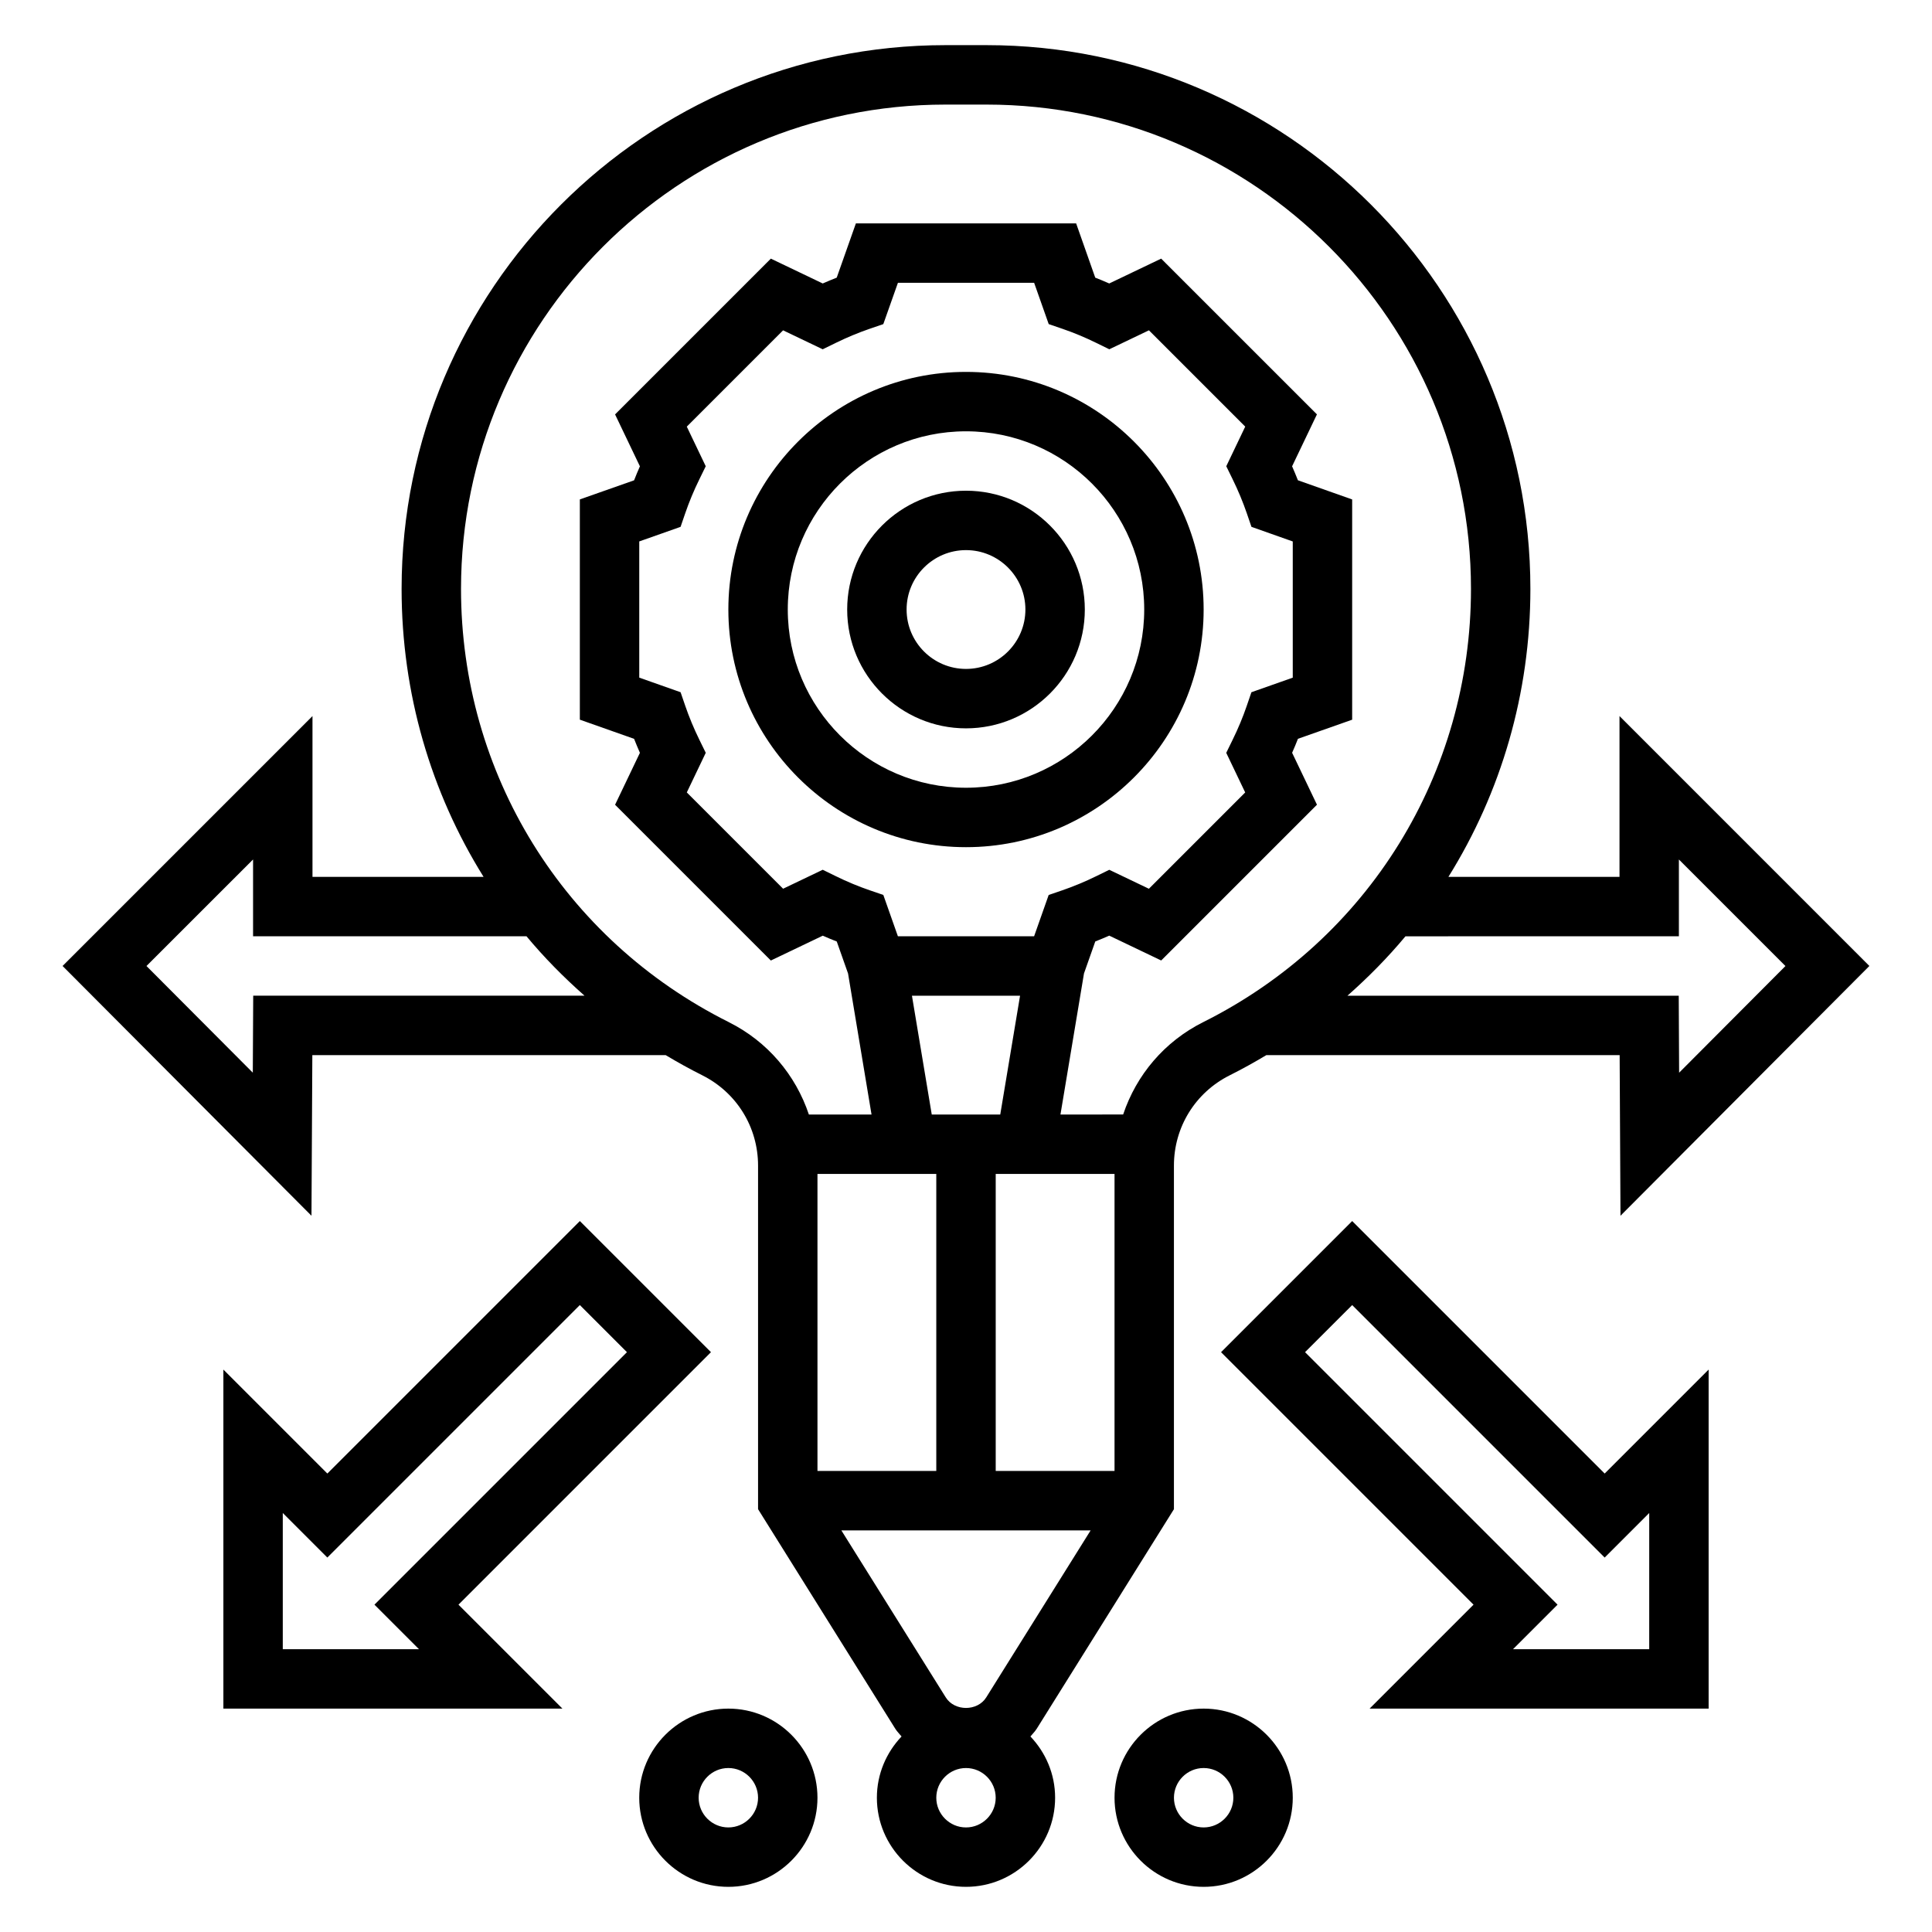
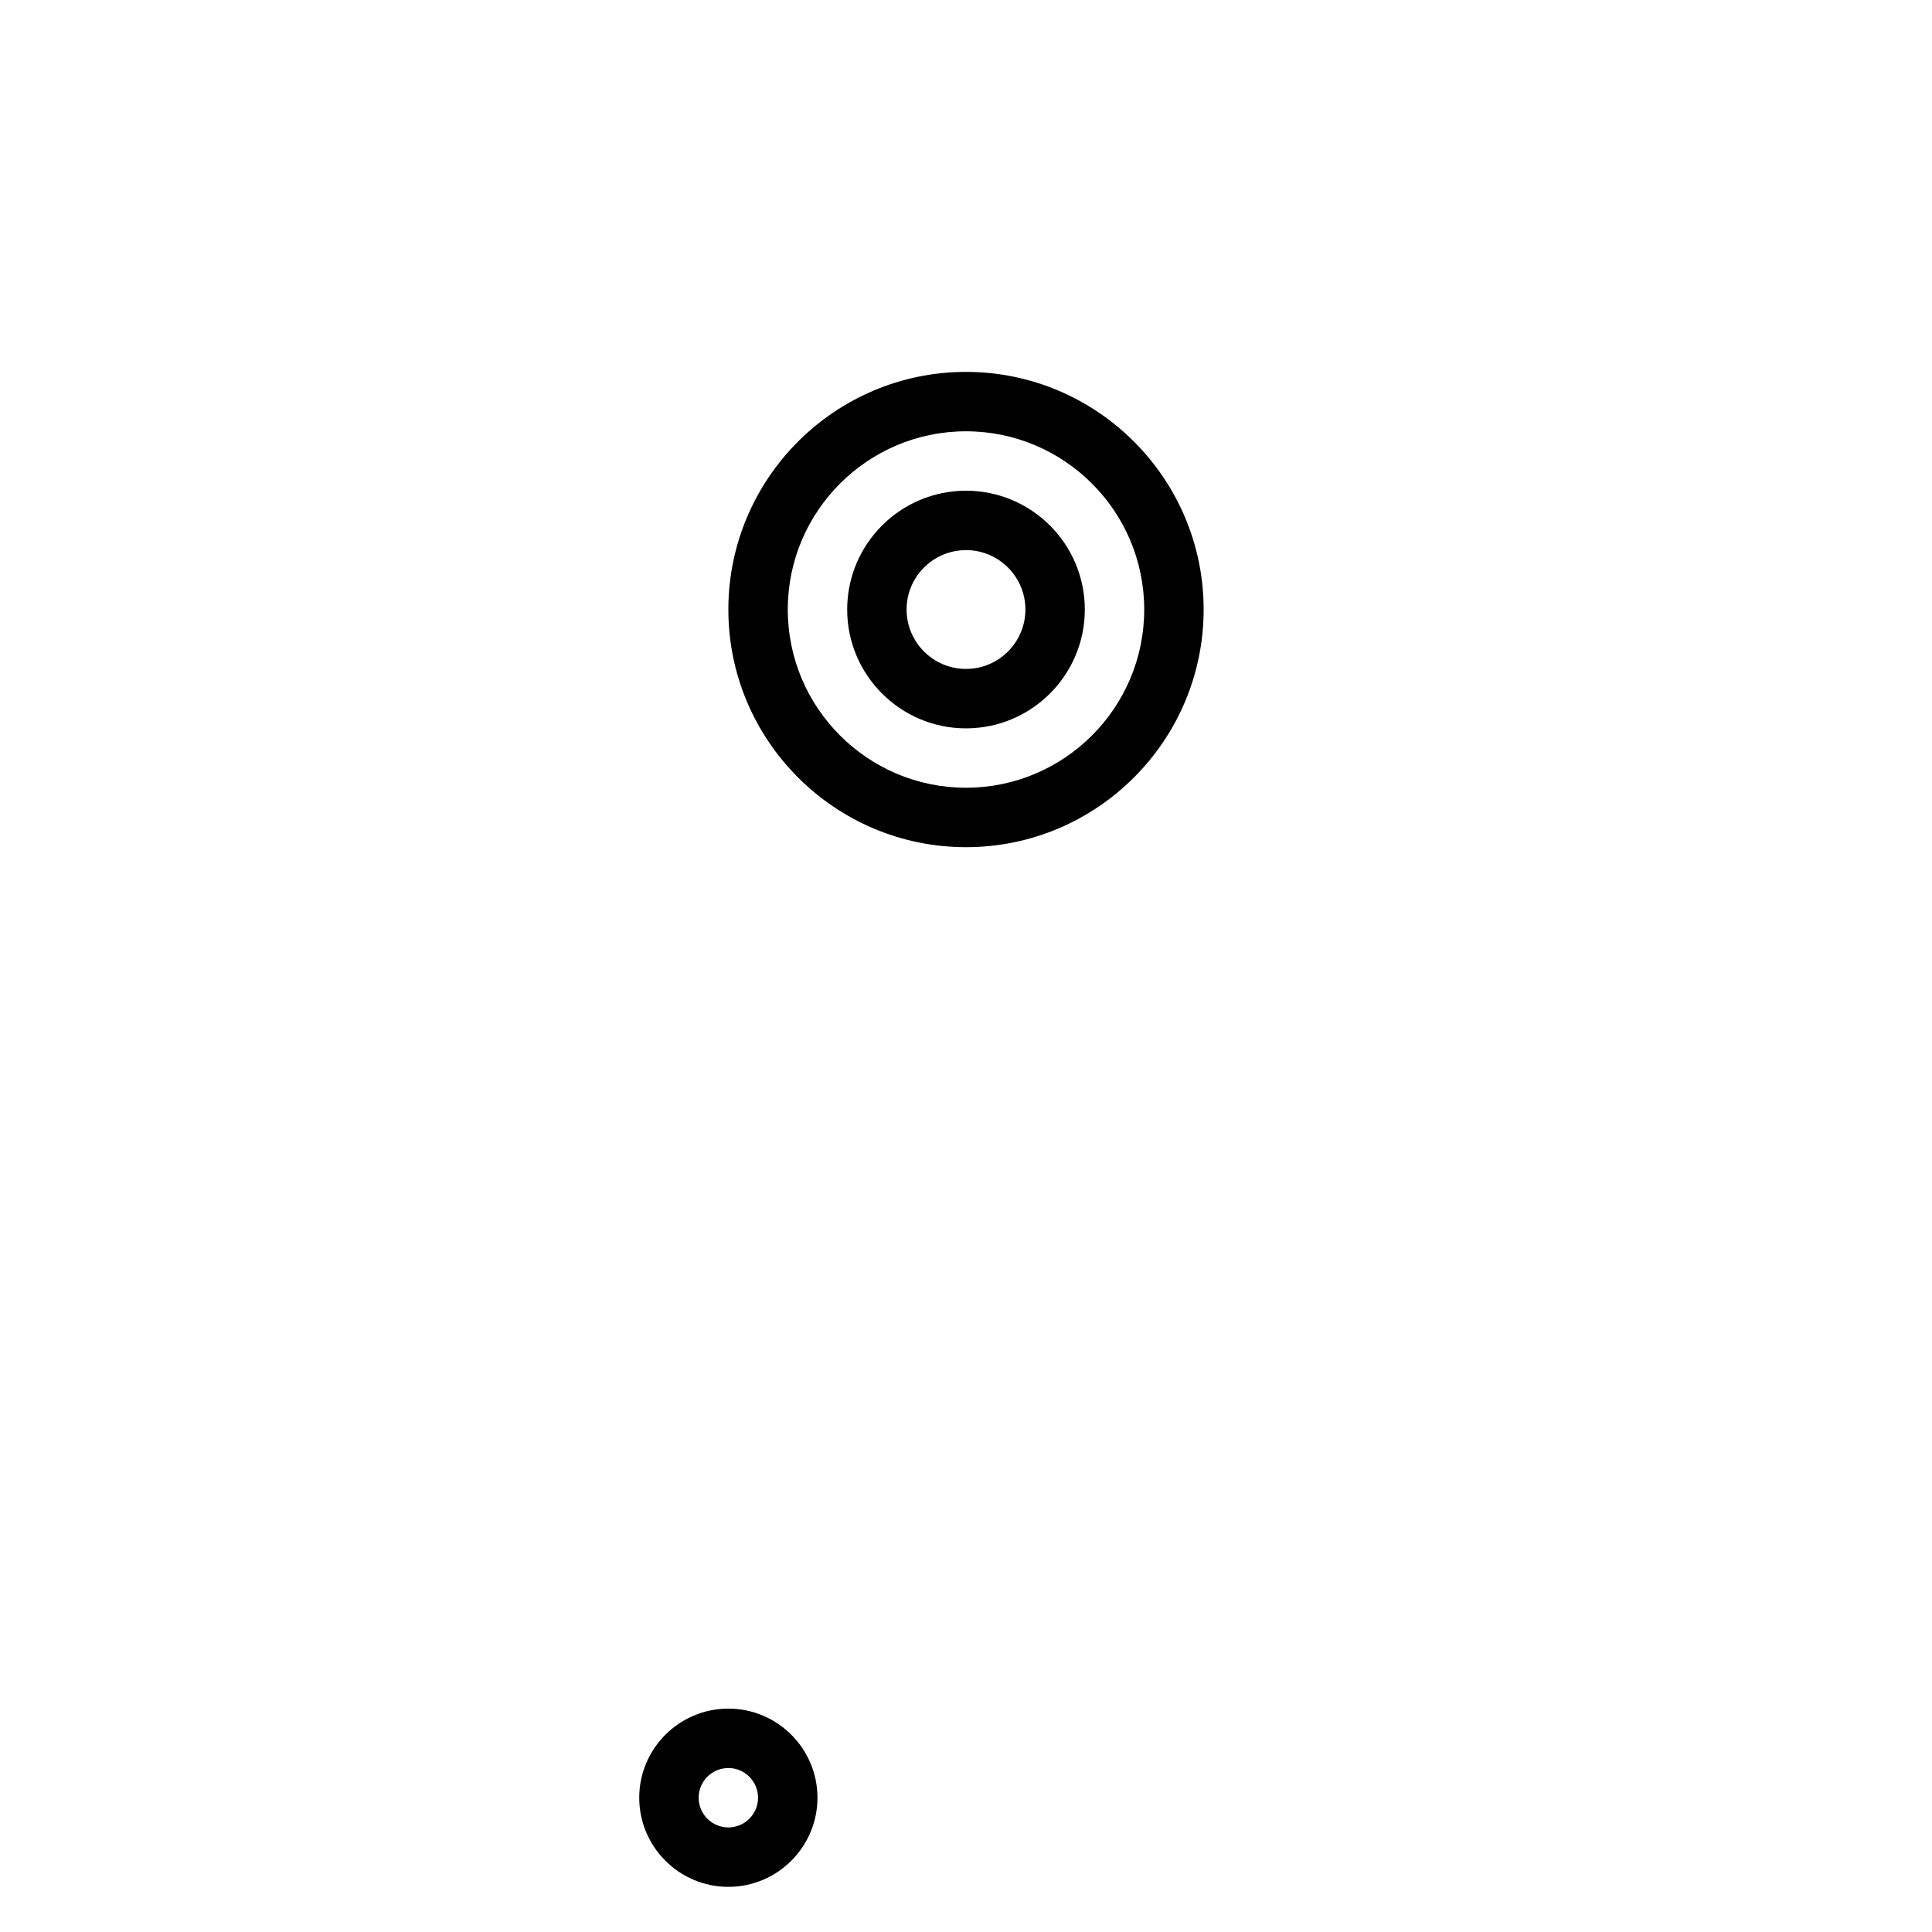
<svg xmlns="http://www.w3.org/2000/svg" fill="#000000" width="800px" height="800px" version="1.1" viewBox="144 144 512 512">
  <g>
    <path d="m400 368.51c34.723 0 62.977-28.254 62.977-62.977s-28.254-62.977-62.977-62.977-62.977 28.254-62.977 62.977 28.25 62.977 62.977 62.977zm0-110.21c26.047 0 47.23 21.184 47.23 47.23s-21.184 47.23-47.23 47.23-47.23-21.184-47.23-47.23c-0.004-26.047 21.18-47.23 47.23-47.23z" />
    <path d="m400 337.02c17.367 0 31.488-14.121 31.488-31.488 0-17.367-14.121-31.488-31.488-31.488s-31.488 14.121-31.488 31.488c0 17.363 14.121 31.488 31.488 31.488zm0-47.234c8.684 0 15.742 7.062 15.742 15.742 0 8.684-7.062 15.742-15.742 15.742-8.684 0-15.742-7.062-15.742-15.742-0.004-8.68 7.059-15.742 15.742-15.742z" />
-     <path d="m502.34 467.59-34.75 34.75 66.914 66.914-27.551 27.551h89.852v-89.852l-27.551 27.551zm78.719 113.47h-36.102l11.809-11.809-66.914-66.914 12.488-12.48 66.914 66.914 11.809-11.809z" />
-     <path d="m332.41 502.34-34.746-34.75-66.914 66.914-27.551-27.551v89.852h89.852l-27.551-27.551zm-113.47 78.719v-36.102l11.809 11.809 66.914-66.914 12.484 12.488-66.914 66.914 11.809 11.809z" />
    <path d="m337.02 596.8c-13.02 0-23.617 10.598-23.617 23.617s10.598 23.617 23.617 23.617c13.02 0 23.617-10.598 23.617-23.617-0.004-13.023-10.598-23.617-23.617-23.617zm0 31.488c-4.336 0-7.871-3.535-7.871-7.871 0-4.336 3.535-7.871 7.871-7.871 4.336 0 7.871 3.535 7.871 7.871 0 4.336-3.535 7.871-7.871 7.871z" />
-     <path d="m462.98 596.8c-13.02 0-23.617 10.598-23.617 23.617s10.598 23.617 23.617 23.617c13.02 0 23.617-10.598 23.617-23.617-0.004-13.023-10.598-23.617-23.617-23.617zm0 31.488c-4.336 0-7.871-3.535-7.871-7.871 0-4.336 3.535-7.871 7.871-7.871 4.336 0 7.871 3.535 7.871 7.871 0 4.336-3.535 7.871-7.871 7.871z" />
-     <path d="m418.72 602.17 36.383-58.215v-91.047c0-10.211 5.676-19.391 14.809-23.953 3.32-1.66 6.543-3.457 9.684-5.336h93.629l0.219 42.57 65.961-66.195-66.219-66.23v42.621h-45.344c13.965-22.395 21.727-48.648 21.727-76.32 0-79.453-64.645-144.1-144.1-144.1h-10.941c-79.453 0-144.1 64.645-144.1 144.1 0 27.672 7.762 53.922 21.727 76.32h-45.344v-42.617l-66.227 66.227 65.961 66.195 0.227-42.574h93.629c3.148 1.883 6.367 3.676 9.684 5.336 9.133 4.57 14.809 13.746 14.809 23.957v91.039l36.383 58.215c0.473 0.754 1.102 1.34 1.645 2.023-4.027 4.242-6.539 9.934-6.539 16.23 0 13.02 10.598 23.617 23.617 23.617s23.617-10.598 23.617-23.617c0-6.297-2.512-11.988-6.543-16.23 0.543-0.676 1.172-1.27 1.645-2.016zm-58.082-147.07h31.488v78.719h-31.488zm-31.281-115.02c-1.457-2.969-2.723-6.008-3.762-9.035l-1.234-3.598-10.953-3.867v-36.094l10.949-3.863 1.234-3.598c1.039-3.031 2.305-6.07 3.762-9.035l1.676-3.426-5.023-10.5 25.52-25.52 10.5 5.023 3.426-1.676c2.969-1.457 6.008-2.723 9.035-3.762l3.598-1.234 3.875-10.953h36.094l3.863 10.949 3.598 1.234c3.031 1.039 6.07 2.305 9.035 3.762l3.426 1.676 10.5-5.023 25.52 25.52-5.023 10.5 1.676 3.426c1.465 2.977 2.723 6.016 3.762 9.027l1.234 3.606 10.949 3.875v36.094l-10.957 3.863-1.234 3.606c-1.031 3.016-2.297 6.055-3.762 9.027l-1.676 3.426 5.023 10.5-25.52 25.52-10.5-5.023-3.426 1.676c-2.977 1.465-6.016 2.723-9.027 3.762l-3.606 1.234-3.863 10.949h-36.094l-3.863-10.957-3.606-1.234c-3.016-1.031-6.055-2.297-9.027-3.762l-3.426-1.676-10.5 5.023-25.52-25.52 5.023-10.5zm84.969 67.793-5.25 31.488h-18.152l-5.25-31.488zm-6.453 47.23h31.488v78.719h-31.488zm181.05-62.977v-20.355l28.238 28.238-28.176 28.27-0.102-20.406h-87.797c5.535-4.887 10.699-10.125 15.375-15.742zm-377.82 15.746-0.109 20.402-28.176-28.27 28.246-28.234v20.355h72.461c4.676 5.621 9.84 10.855 15.375 15.742zm126.02 6.996c-43.762-21.883-70.949-65.871-70.949-114.8 0-70.777 57.574-128.35 128.35-128.35h10.941c70.777 0 128.36 57.574 128.36 128.35 0 48.926-27.191 92.922-70.949 114.8-10.289 5.141-17.727 14.004-21.23 24.488l-16.613 0.004 6.234-37.383 2.992-8.477c1.234-0.488 2.473-1 3.707-1.543l13.762 6.582 41.281-41.281-6.582-13.762c0.543-1.227 1.062-2.465 1.543-3.707l14.367-5.059v-58.371l-14.375-5.078c-0.488-1.234-1-2.473-1.543-3.707l6.582-13.762-41.281-41.27-13.762 6.582c-1.227-0.543-2.465-1.062-3.707-1.543l-5.062-14.375h-58.371l-5.078 14.375c-1.234 0.488-2.473 1-3.707 1.543l-13.75-6.582-41.281 41.281 6.582 13.762c-0.543 1.227-1.062 2.465-1.543 3.707l-14.375 5.059v58.371l14.375 5.078c0.488 1.234 1 2.473 1.543 3.707l-6.582 13.762 41.281 41.281 13.762-6.582c1.227 0.543 2.465 1.062 3.707 1.543l2.992 8.477 6.223 37.379h-16.602c-3.512-10.484-10.949-19.352-21.238-24.492zm29.844 134.7h66.062l-27.664 44.258c-2.332 3.731-8.398 3.731-10.73 0zm33.031 78.723c-4.336 0-7.871-3.535-7.871-7.871 0-4.336 3.535-7.871 7.871-7.871s7.871 3.535 7.871 7.871c0 4.336-3.535 7.871-7.871 7.871z" />
  </g>
</svg>